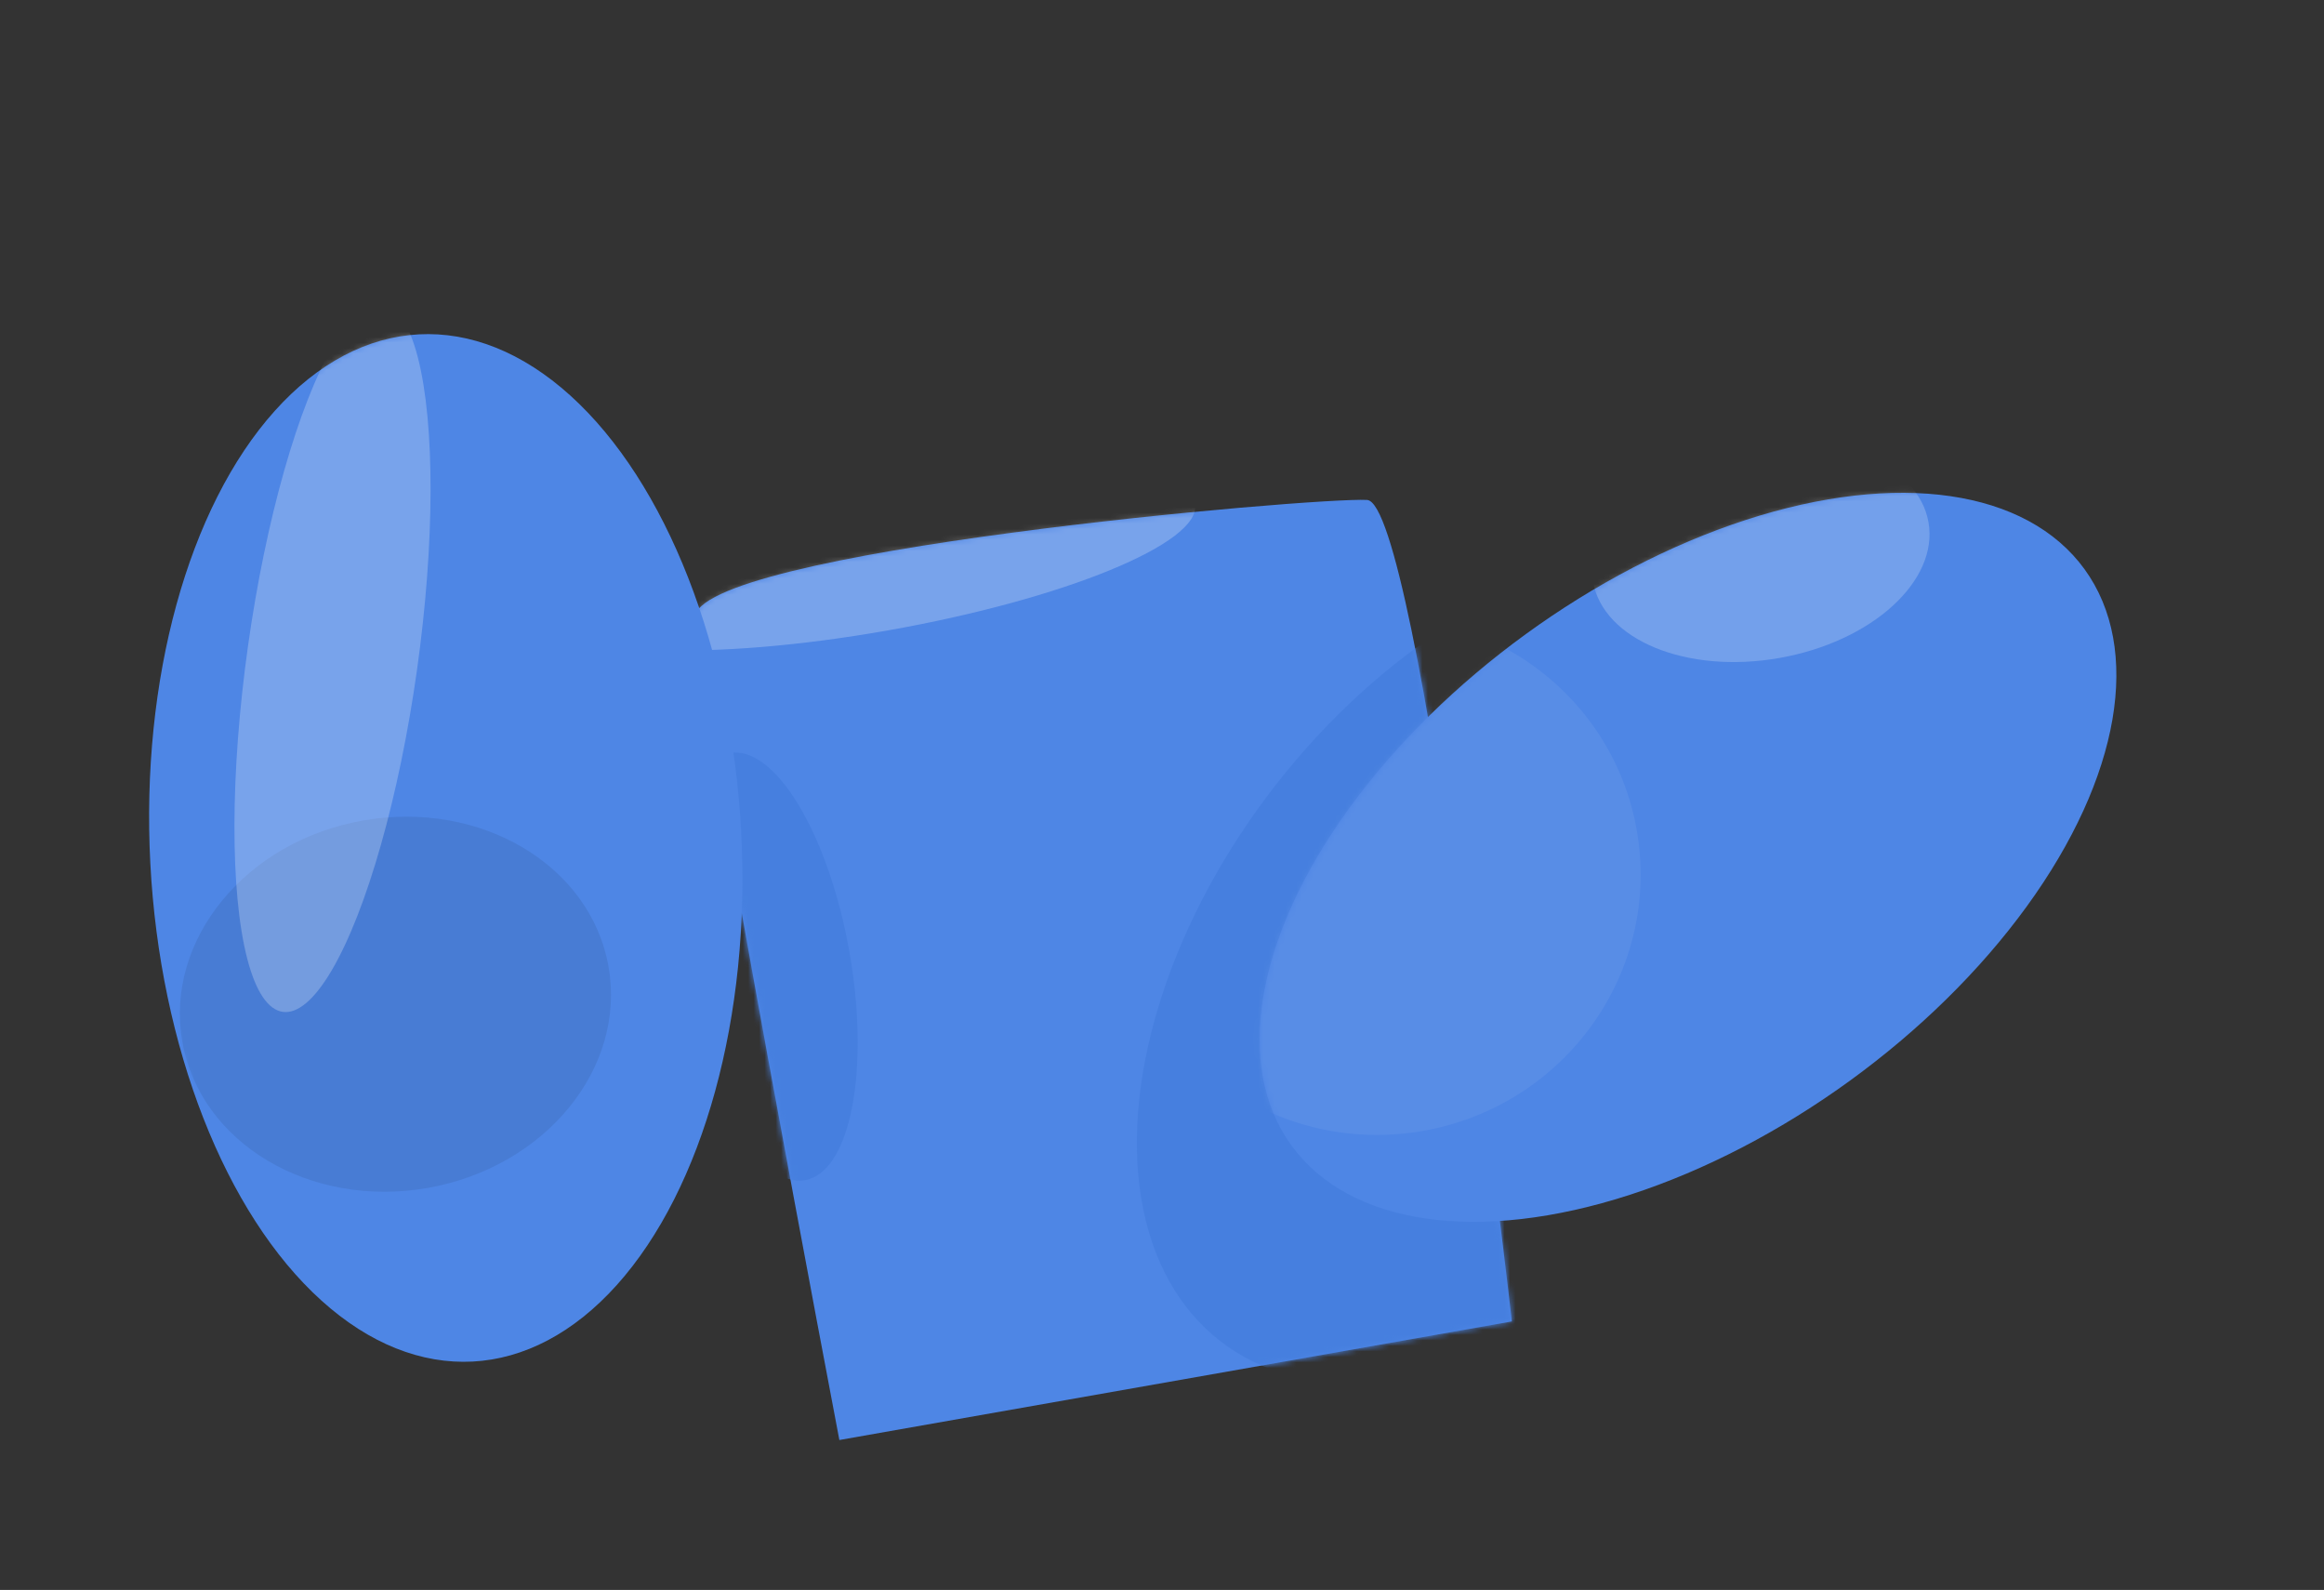
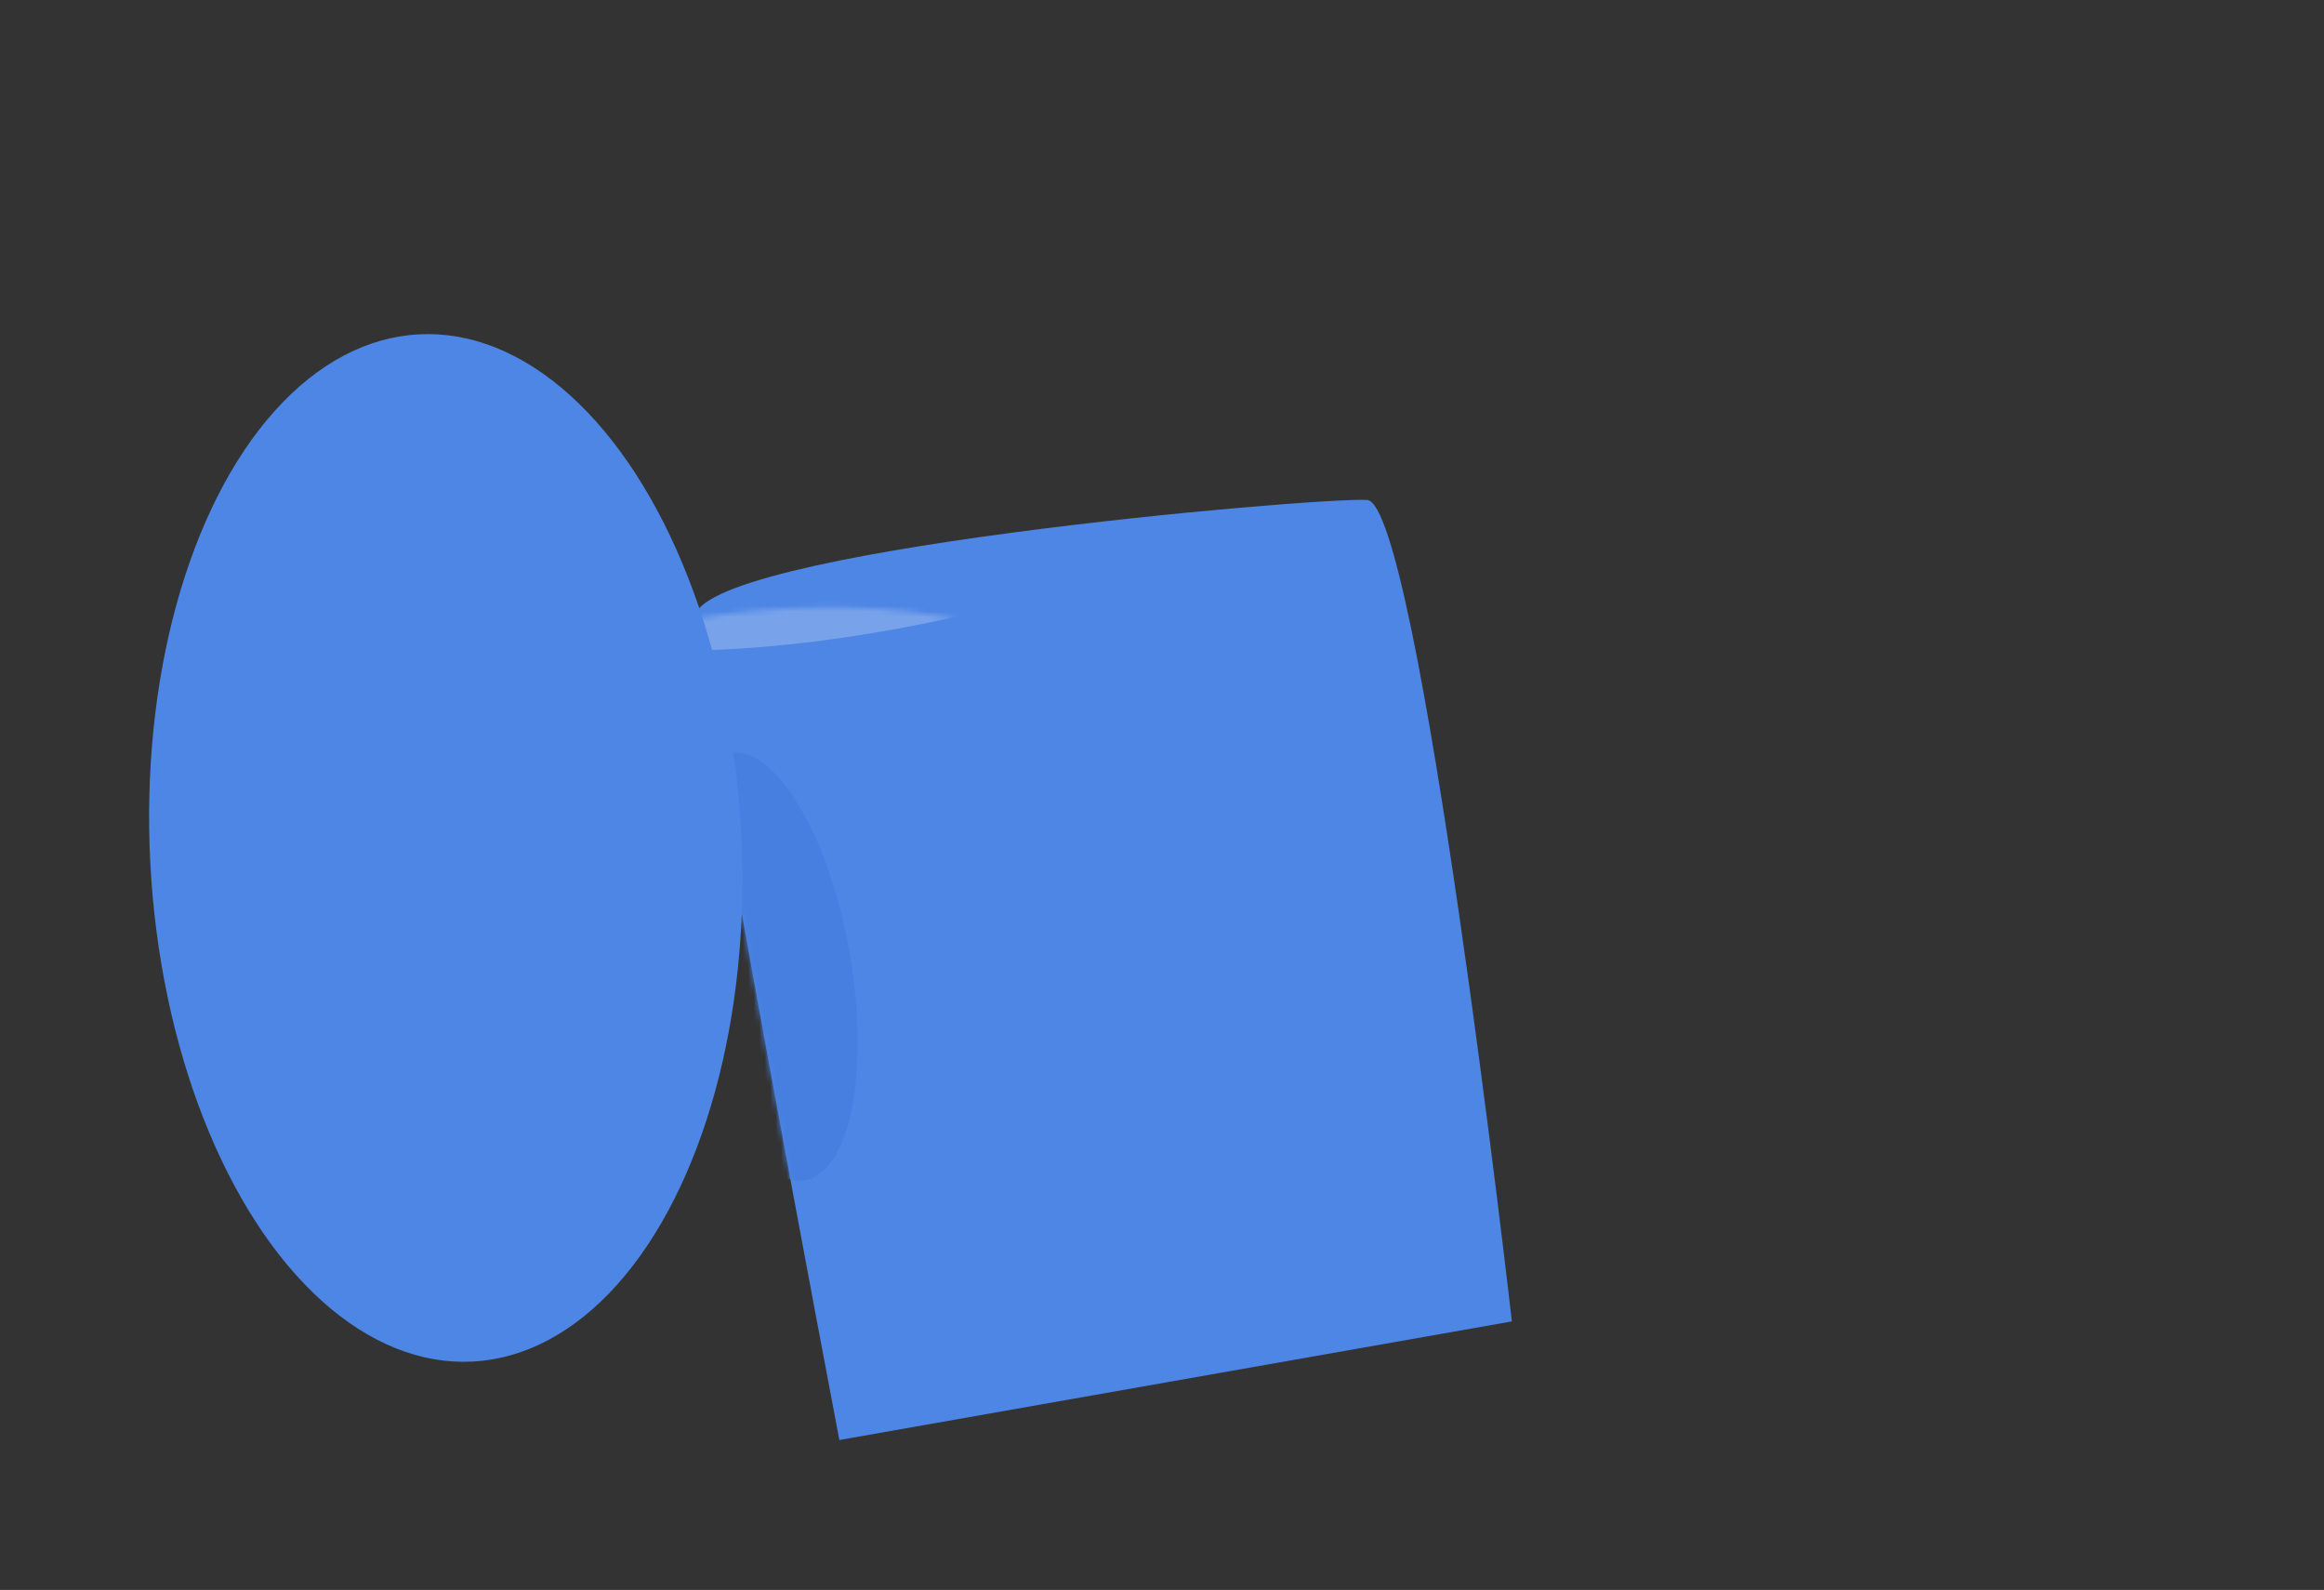
<svg xmlns="http://www.w3.org/2000/svg" width="424" height="290" viewBox="0 0 424 290" fill="none">
  <rect x="0" y="0" width="424" height="290" fill="#333333" stroke="none" />
  <path fill-rule="evenodd" clip-rule="evenodd" d="M126.717 112.827C126.508 100.506 240.034 90.647 249.414 91.192C258.793 91.737 275.833 241.024 275.833 241.024L153.137 262.659C153.137 262.659 126.926 125.147 126.717 112.827Z" fill="#4E86E5" />
  <mask id="mask0_49_589" style="mask-type:luminance" maskUnits="userSpaceOnUse" x="126" y="91" width="150" height="172">
-     <path fill-rule="evenodd" clip-rule="evenodd" d="M126.717 112.827C126.508 100.506 240.034 90.647 249.414 91.192C258.793 91.737 275.833 241.024 275.833 241.024L153.137 262.659C153.137 262.659 126.926 125.147 126.717 112.827Z" fill="white" />
+     <path fill-rule="evenodd" clip-rule="evenodd" d="M126.717 112.827C258.793 91.737 275.833 241.024 275.833 241.024L153.137 262.659C153.137 262.659 126.926 125.147 126.717 112.827Z" fill="white" />
  </mask>
  <g mask="url(#mask0_49_589)">
    <ellipse cx="159.654" cy="102.267" rx="59.256" ry="12.932" transform="rotate(-10 159.654 102.267)" fill="white" fill-opacity="0.24" />
    <ellipse cx="140.014" cy="176.306" rx="15.194" ry="39.557" transform="rotate(-10 140.014 176.306)" fill="#467FDF" />
-     <ellipse cx="275.651" cy="176.556" rx="54.358" ry="86.277" transform="rotate(38 275.651 176.556)" fill="#467FDF" />
  </g>
-   <ellipse cx="307.961" cy="156.375" rx="89.422" ry="50.329" transform="rotate(-36 307.961 156.375)" fill="#4E86E5" />
  <mask id="mask1_49_589" style="mask-type:luminance" maskUnits="userSpaceOnUse" x="229" y="89" width="158" height="134">
-     <ellipse cx="307.961" cy="156.375" rx="89.422" ry="50.329" transform="rotate(-36 307.961 156.375)" fill="white" />
-   </mask>
+     </mask>
  <g mask="url(#mask1_49_589)">
    <ellipse cx="251.45" cy="159.714" rx="47.893" ry="47.275" transform="rotate(-10 251.45 159.714)" fill="white" fill-opacity="0.055" />
-     <ellipse cx="321.229" cy="100.646" rx="31.083" ry="19.669" transform="rotate(-10 321.229 100.646)" fill="white" fill-opacity="0.214" />
  </g>
  <ellipse cx="81.33" cy="154.667" rx="53.977" ry="93.811" transform="rotate(-3 81.33 154.667)" fill="#4E86E5" />
  <mask id="mask2_49_589" style="mask-type:luminance" maskUnits="userSpaceOnUse" x="27" y="60" width="109" height="189">
-     <ellipse cx="81.33" cy="154.667" rx="53.977" ry="93.811" transform="rotate(-3 81.33 154.667)" fill="white" />
-   </mask>
+     </mask>
  <g mask="url(#mask2_49_589)">
    <ellipse cx="72.145" cy="183.17" rx="39.477" ry="34.023" transform="rotate(-10 72.145 183.17)" fill="black" fill-opacity="0.077" />
    <ellipse cx="60.664" cy="120.007" rx="15.57" ry="65.193" transform="rotate(8 60.664 120.007)" fill="white" fill-opacity="0.24" />
  </g>
</svg>